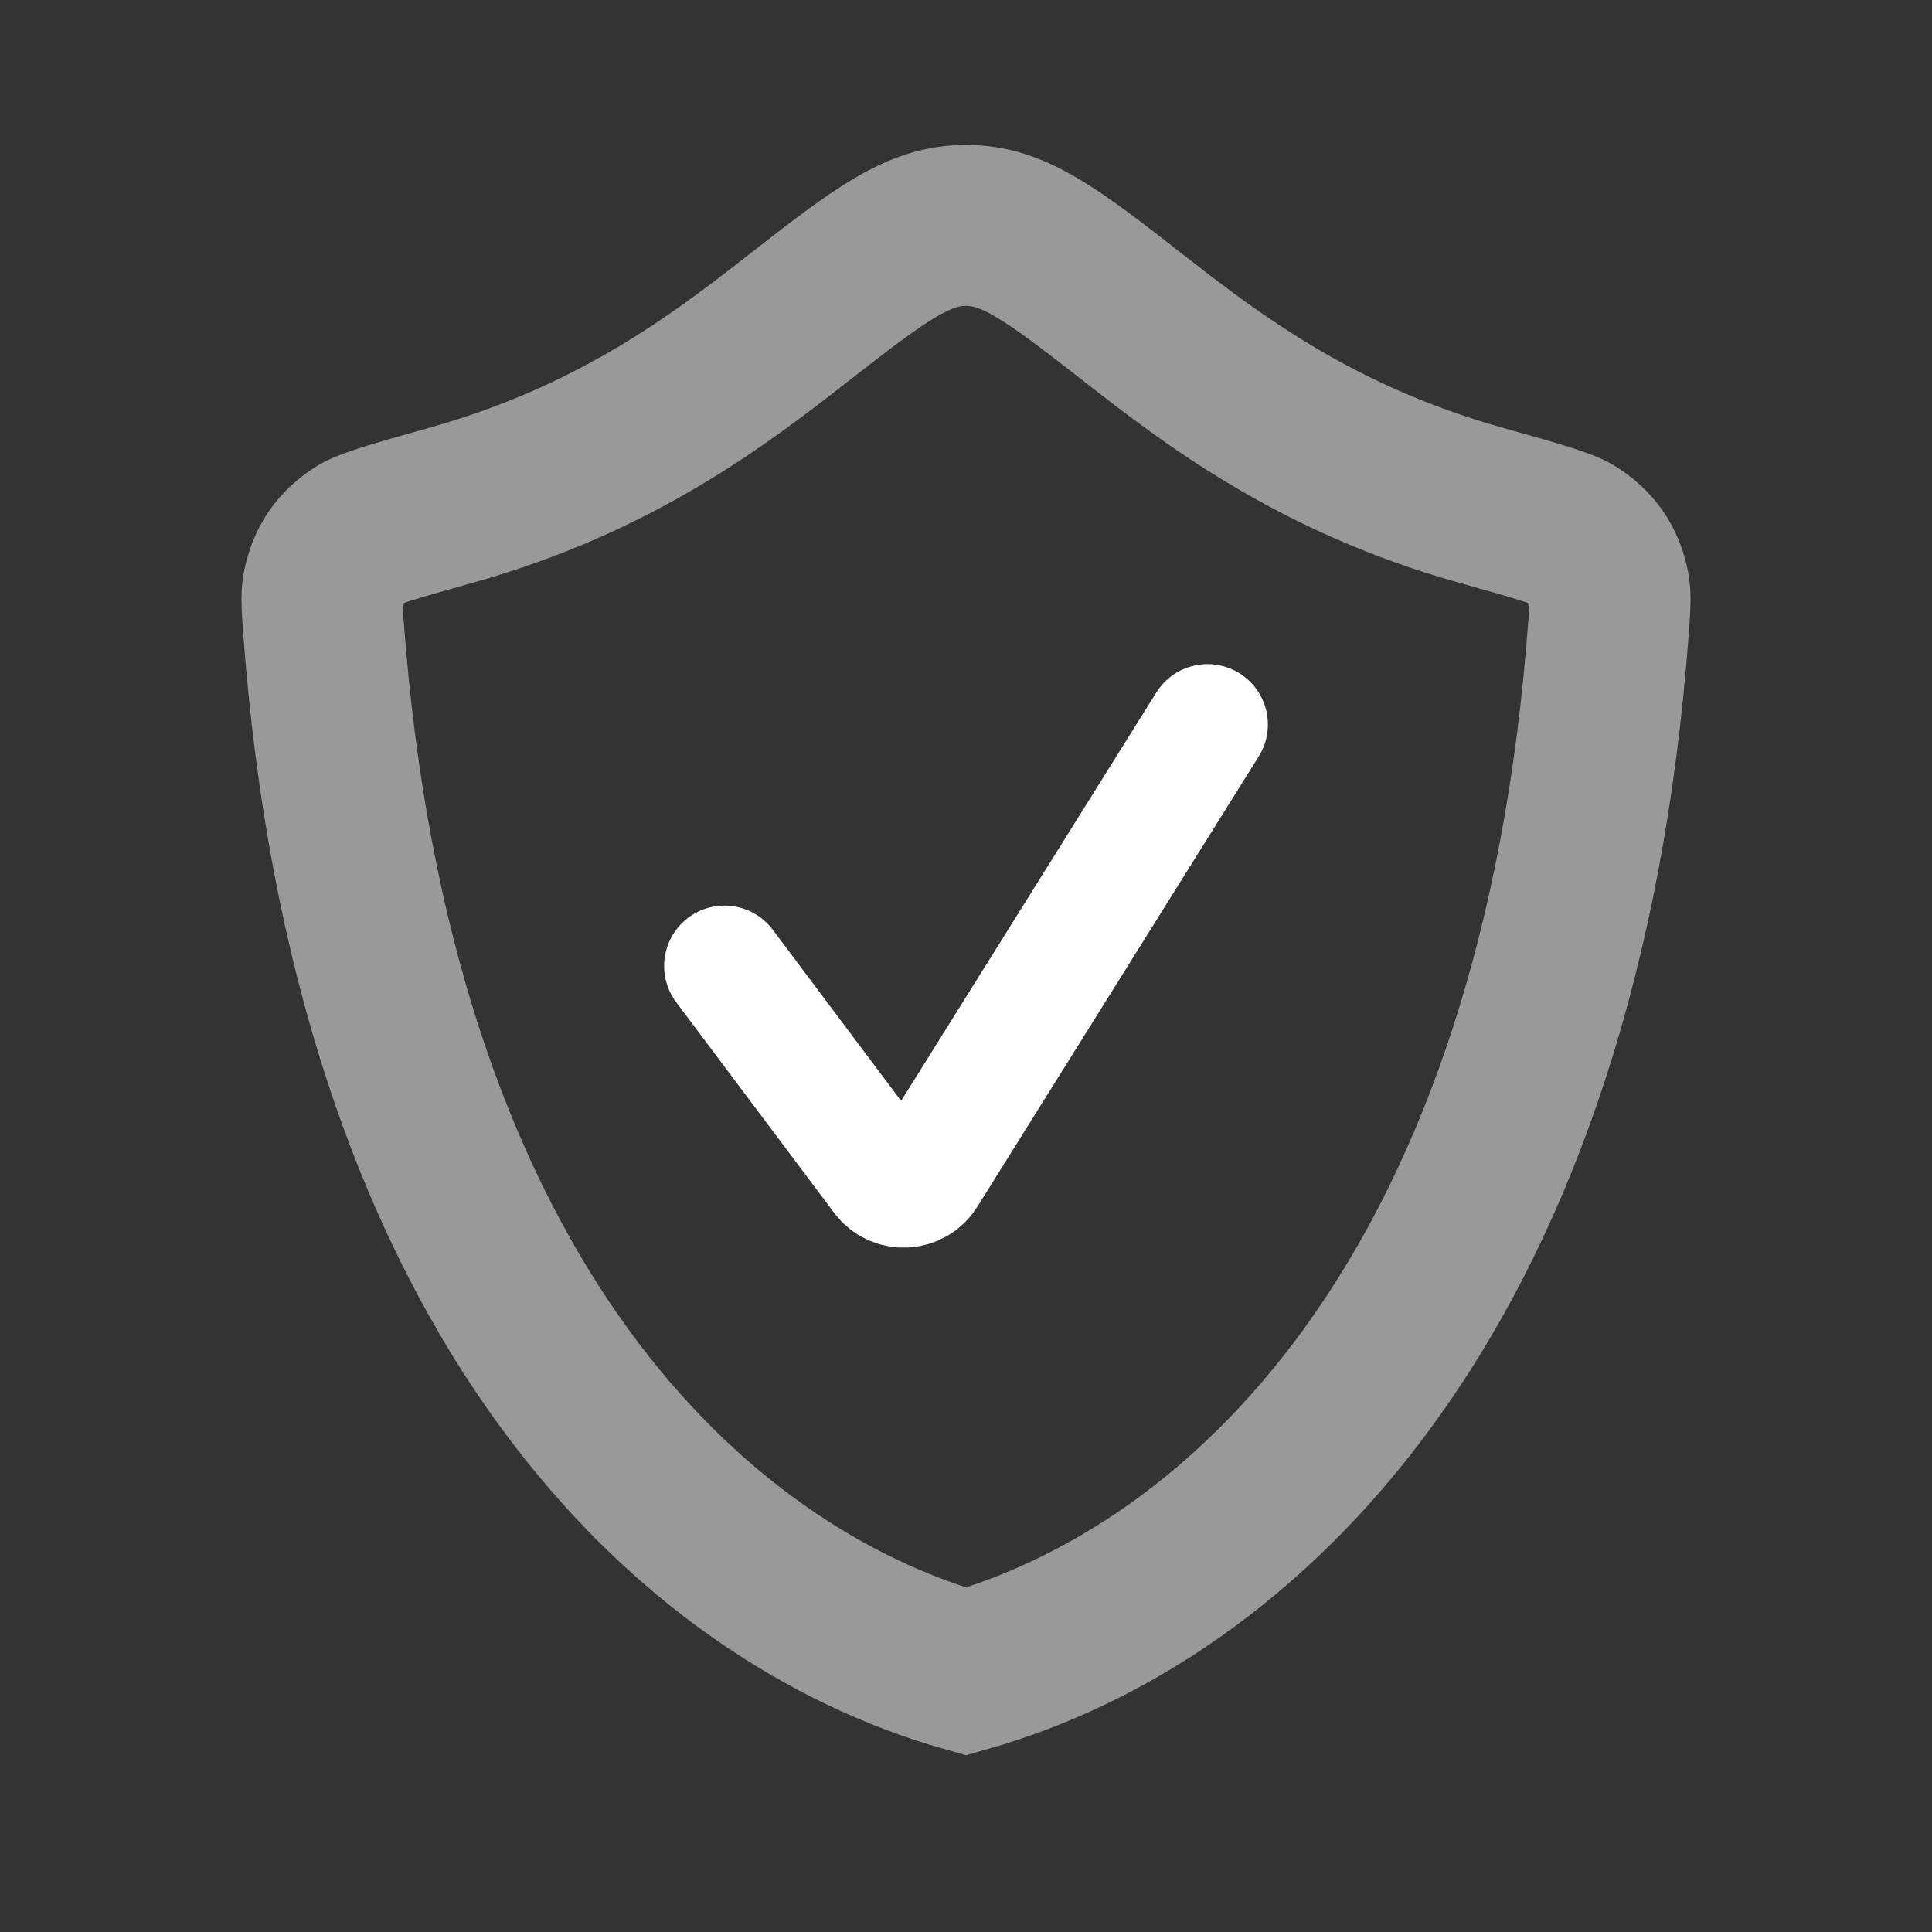
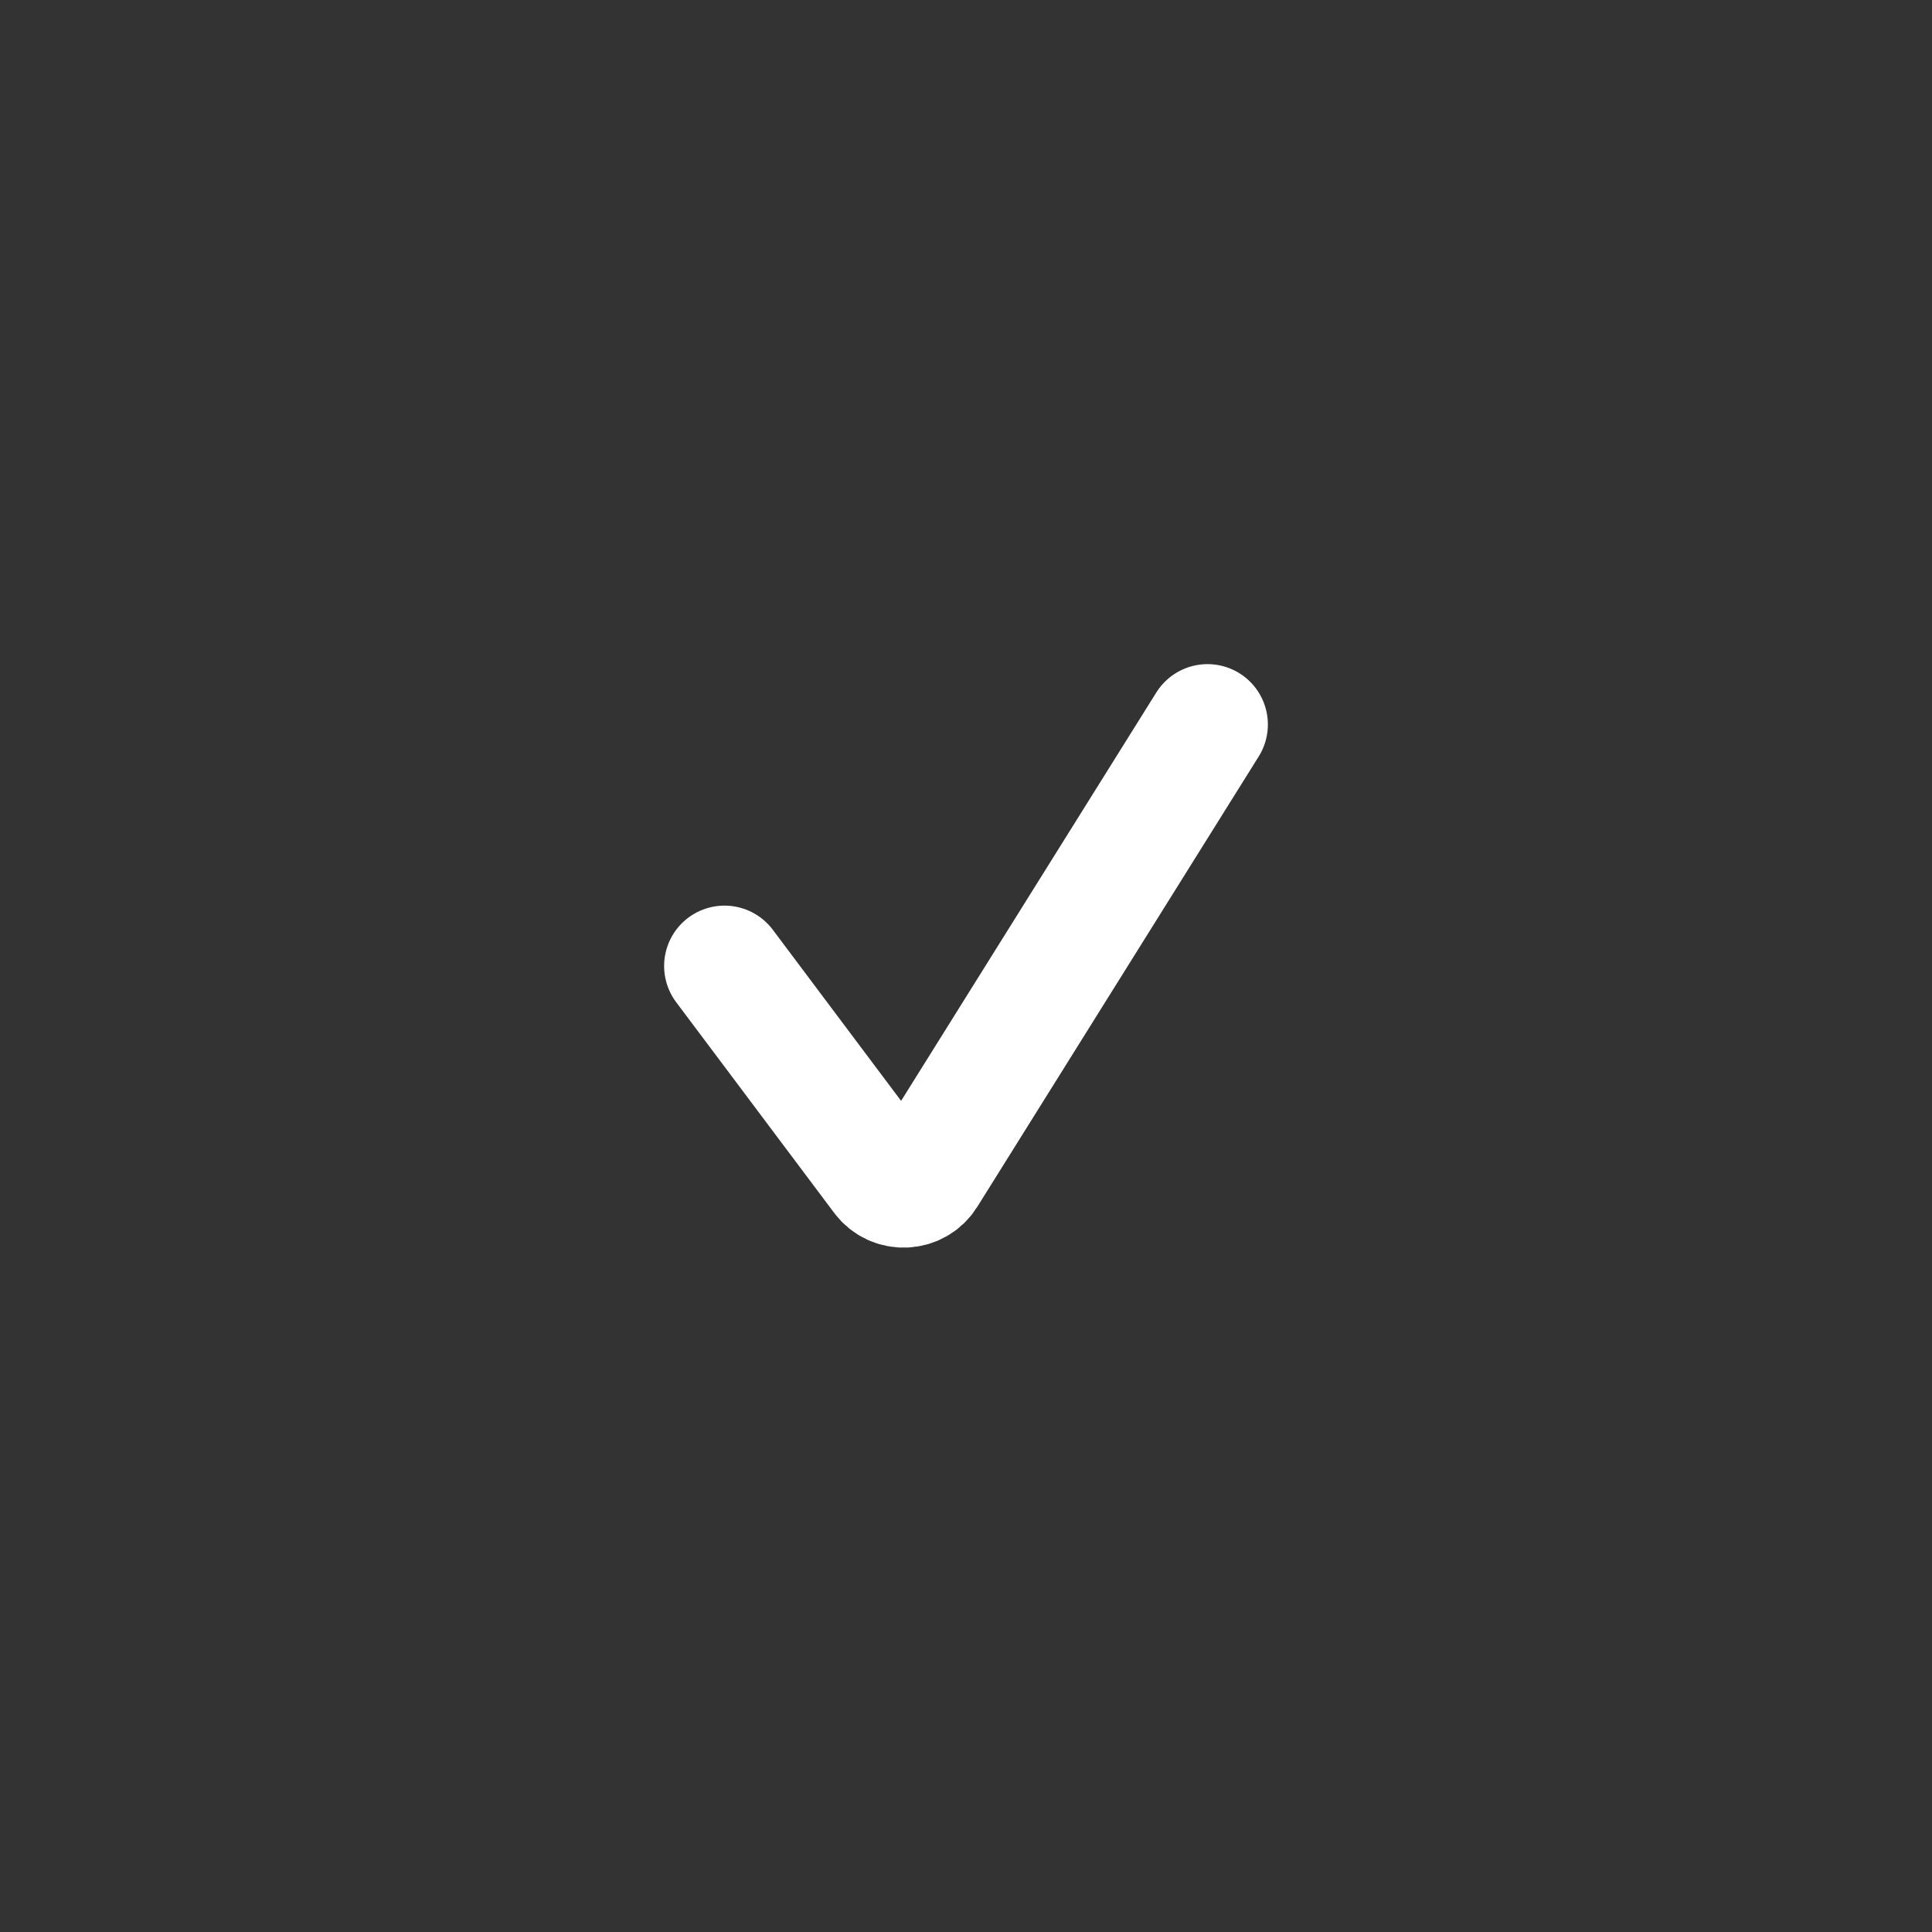
<svg xmlns="http://www.w3.org/2000/svg" width="40" height="40" viewBox="0 0 40 40" fill="none">
  <rect x="0" y="0" width="40" height="40" fill="#333333" stroke="none" />
-   <path d="M30.647 10.457C31.301 10.64 31.742 10.765 32.072 10.872C32.408 10.982 32.518 11.039 32.545 11.056C32.977 11.32 33.219 11.671 33.314 12.159C33.348 12.332 33.345 12.533 33.256 13.571C32.107 26.951 25.716 32.982 20 34.608C14.284 32.982 7.893 26.951 6.744 13.571C6.655 12.533 6.652 12.332 6.686 12.159C6.781 11.671 7.023 11.32 7.455 11.056C7.482 11.039 7.592 10.982 7.928 10.872C8.258 10.765 8.699 10.64 9.353 10.457C12.728 9.509 14.881 7.875 16.515 6.596C18.265 5.227 19.027 4.667 20 4.667C20.973 4.667 21.735 5.227 23.485 6.596C25.119 7.875 27.272 9.509 30.647 10.457Z" stroke="white" stroke-opacity="0.5" stroke-width="3.333" />
  <path d="M15 20L18.271 24.362C18.502 24.669 18.969 24.649 19.173 24.324L25 15" stroke="white" stroke-width="2.5" stroke-linecap="round" />
</svg>